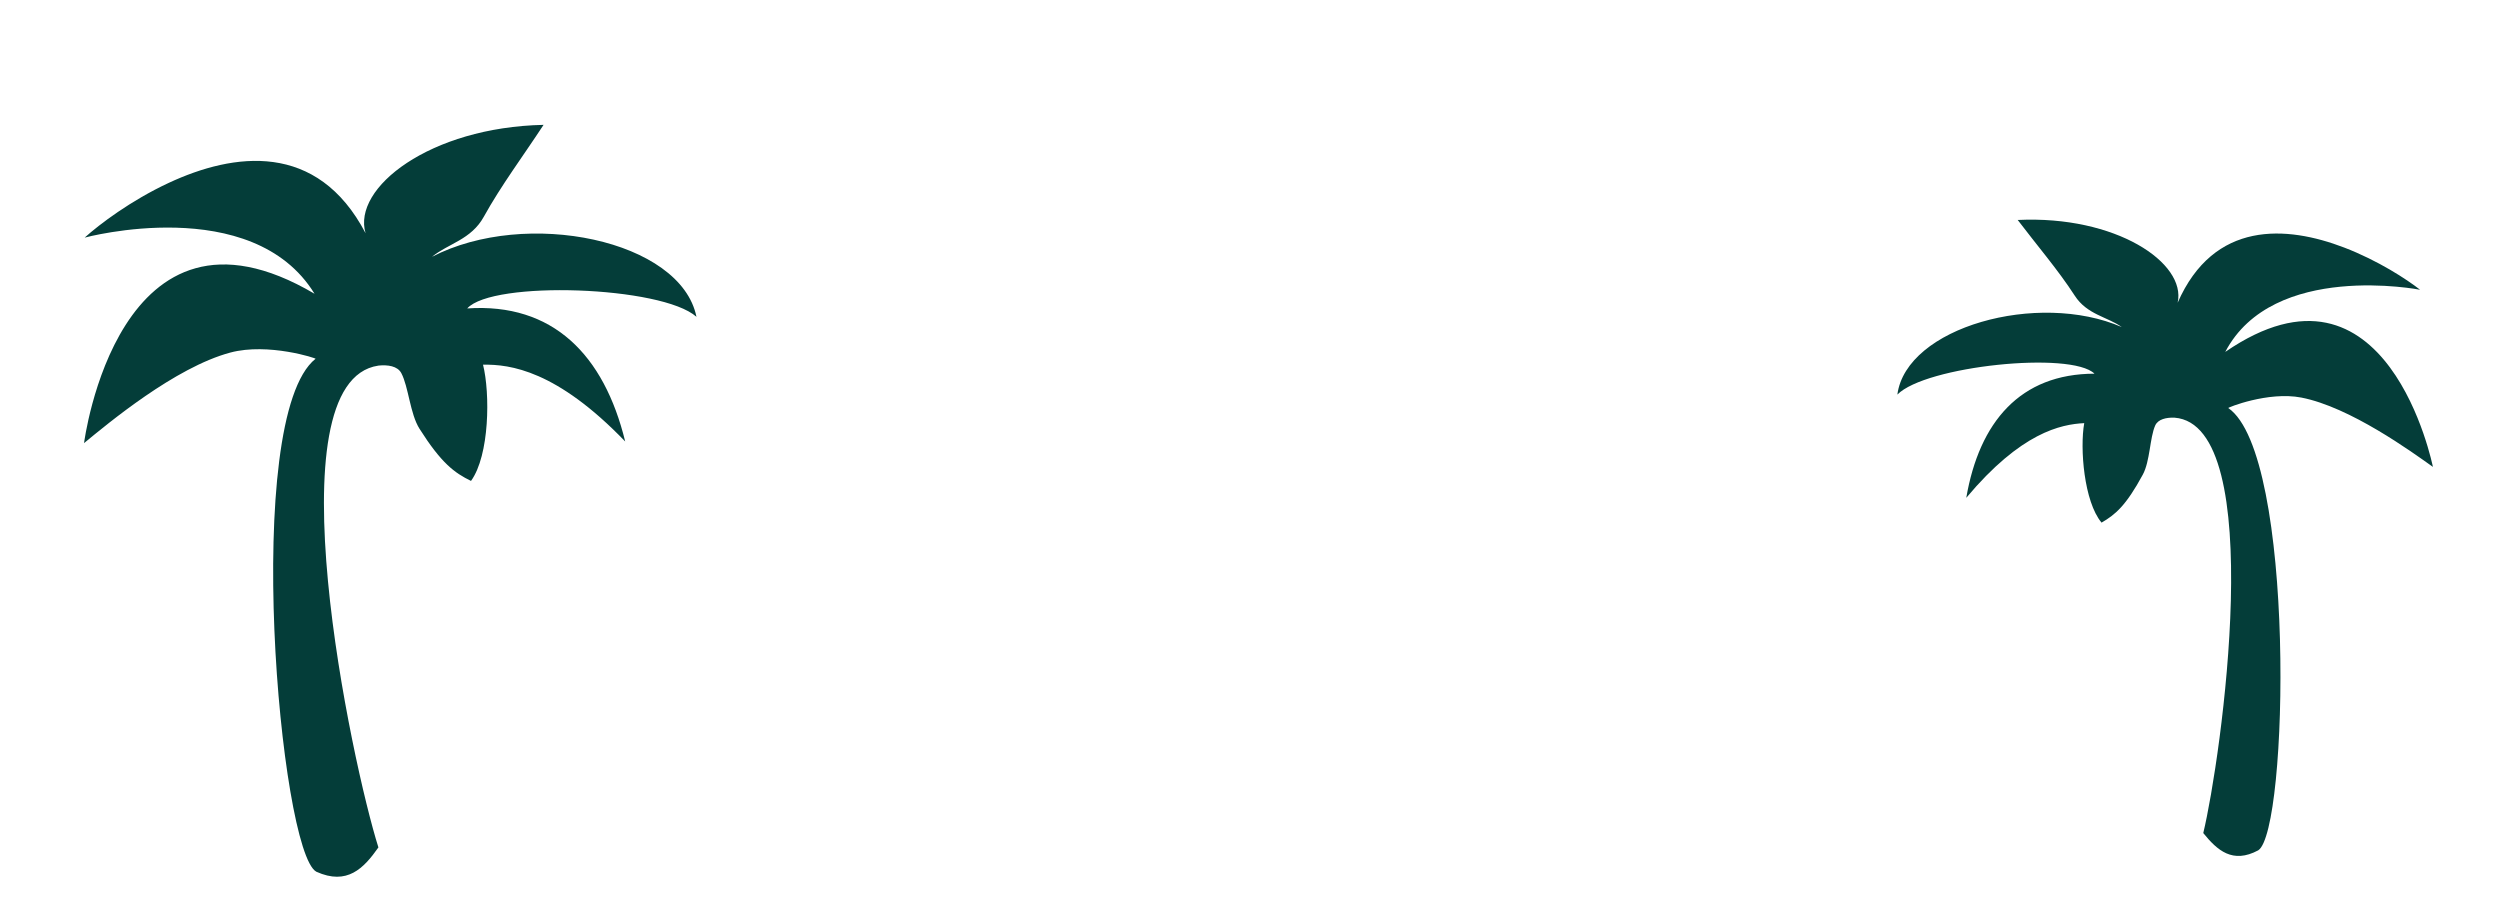
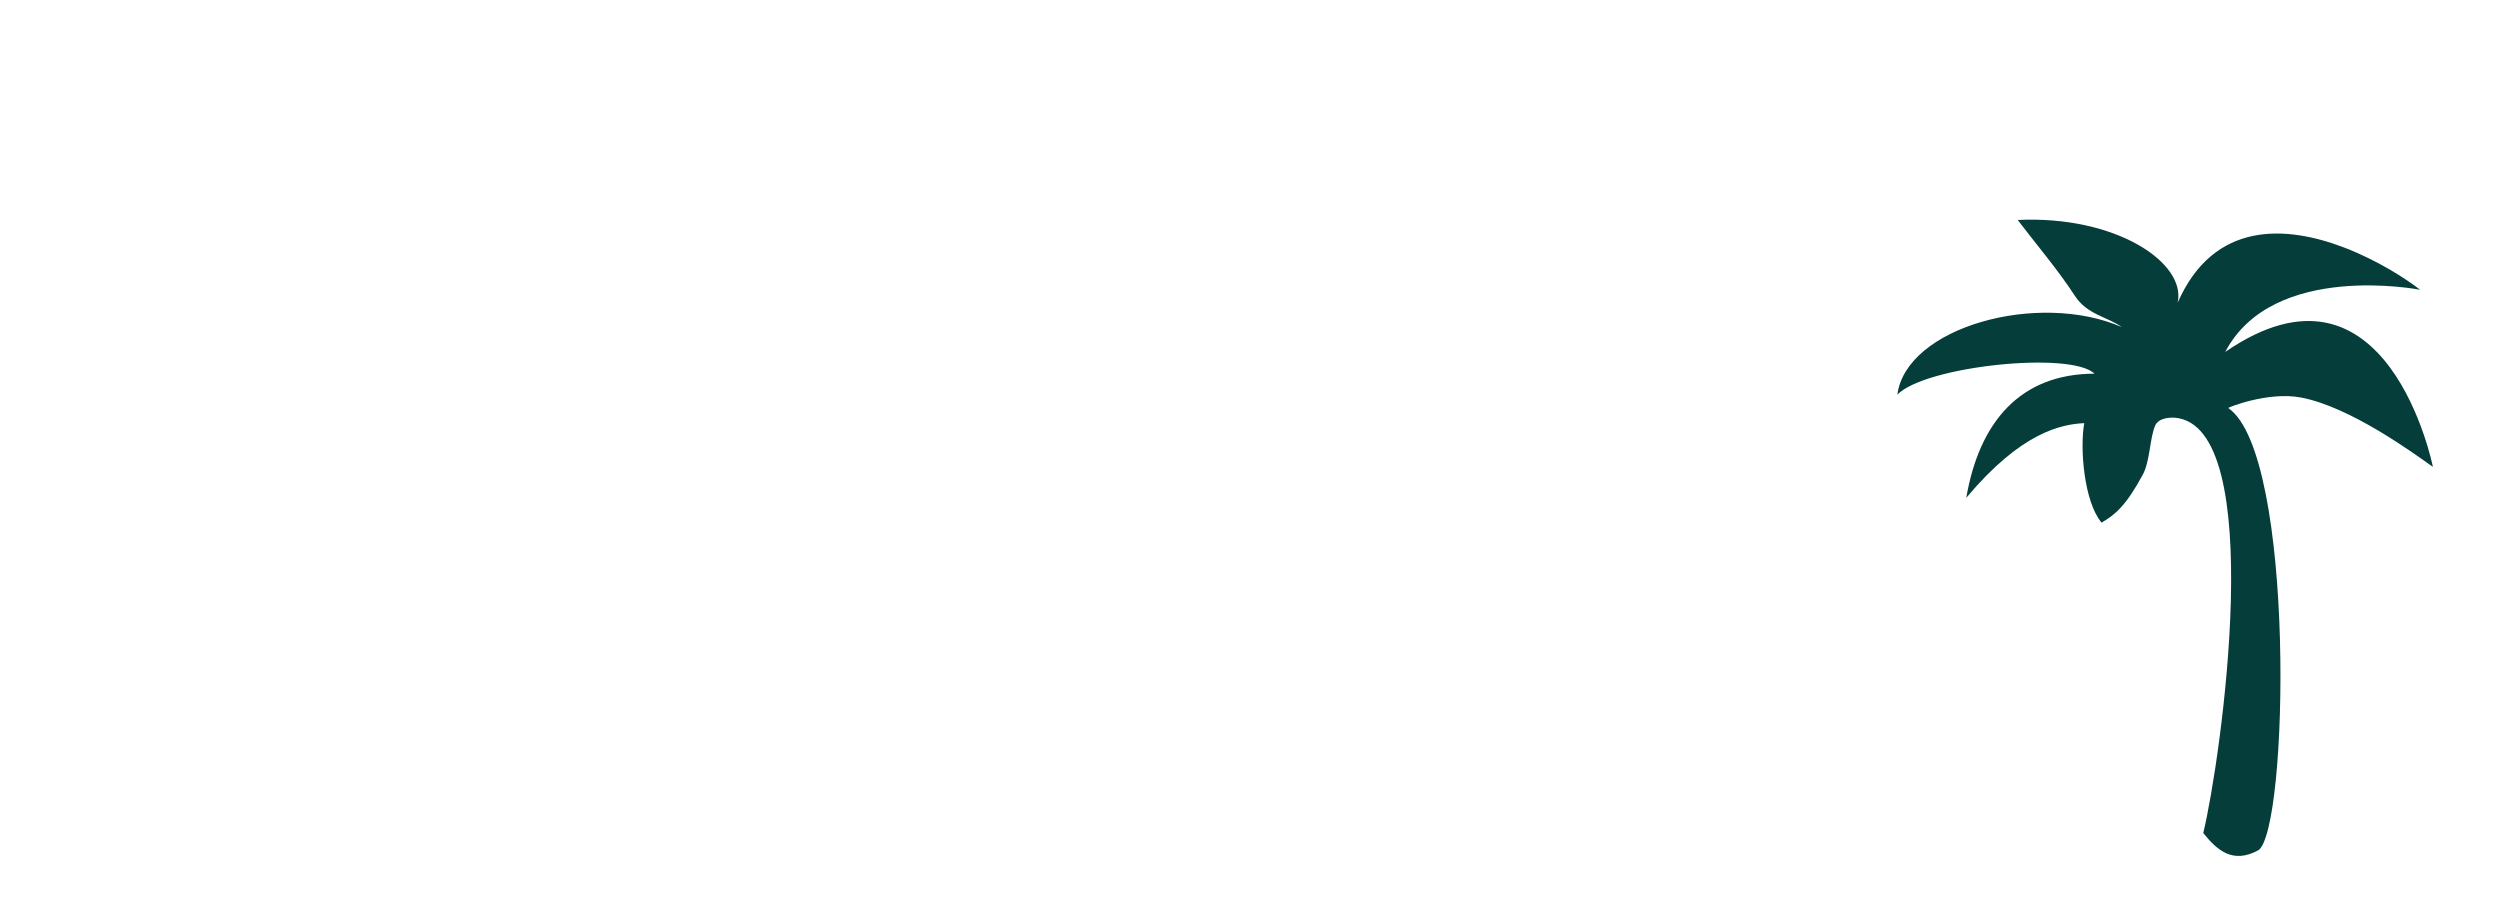
<svg xmlns="http://www.w3.org/2000/svg" width="400" height="144" viewBox="0 0 400 144" fill="none">
-   <path d="M27.004 29.259C20.948 32.078 15.893 35.898 13.546 38.018C13.546 38.018 40.356 30.79 50.328 47.004C18.889 28.459 13.446 70.898 13.446 70.898C17.225 67.792 27.99 58.781 36.857 56.409C42.924 54.787 50.751 57.361 50.485 57.406C38.604 66.87 44.77 136.299 50.614 139.477C55.542 141.696 58.187 138.948 60.545 135.585C56.323 122.214 43.247 61.036 60.543 58.498C60.546 58.497 60.547 58.495 60.55 58.495C62.035 58.343 63.602 58.555 64.21 59.701C65.367 61.885 65.607 66.214 67.12 68.601C70.63 74.141 72.732 75.662 75.361 76.948C78.338 72.842 78.433 62.936 77.285 58.351C81.609 58.27 89.072 59.256 100.03 70.637C96.65 56.801 88.481 48.421 74.755 49.349C78.806 44.835 105.909 45.762 111.434 50.69C108.93 38.371 84.178 33.281 69.118 41.09C71.715 38.962 75.372 38.368 77.412 34.675C80.149 29.719 83.77 24.869 86.971 19.977C68.806 20.361 56.335 30.042 58.489 37.309C50.754 22.541 37.396 24.421 27.004 29.259L27.004 29.259Z" fill="#043D39" />
  <path d="M375.089 39.615C380.478 41.684 385.065 44.675 387.215 46.363C387.215 46.363 363.668 41.733 356.04 56.308C382.038 38.44 389.265 74.704 389.265 74.704C385.822 72.252 376.003 65.126 368.216 63.612C362.889 62.575 356.294 65.262 356.527 65.285C367.335 72.735 366.167 132.961 361.318 136.051C357.203 138.259 354.758 136.047 352.524 133.289C355.365 121.508 362.983 67.982 347.92 66.827C347.918 66.827 347.916 66.825 347.914 66.825C346.625 66.783 345.286 67.059 344.83 68.084C343.963 70.036 344.015 73.783 342.853 75.931C340.158 80.917 338.437 82.354 336.247 83.62C333.435 80.258 332.761 71.723 333.477 67.701C329.745 67.889 323.369 69.186 314.602 79.653C316.689 67.522 323.232 59.809 335.12 59.789C331.358 56.139 308.047 58.558 303.578 63.136C305 52.366 326.036 46.499 339.487 52.332C337.121 50.652 333.932 50.359 331.953 47.296C329.297 43.187 325.886 39.222 322.833 35.195C338.518 34.441 349.848 42.043 348.425 48.436C354.212 35.243 365.84 36.065 375.089 39.615L375.089 39.615Z" fill="#043D39" />
</svg>